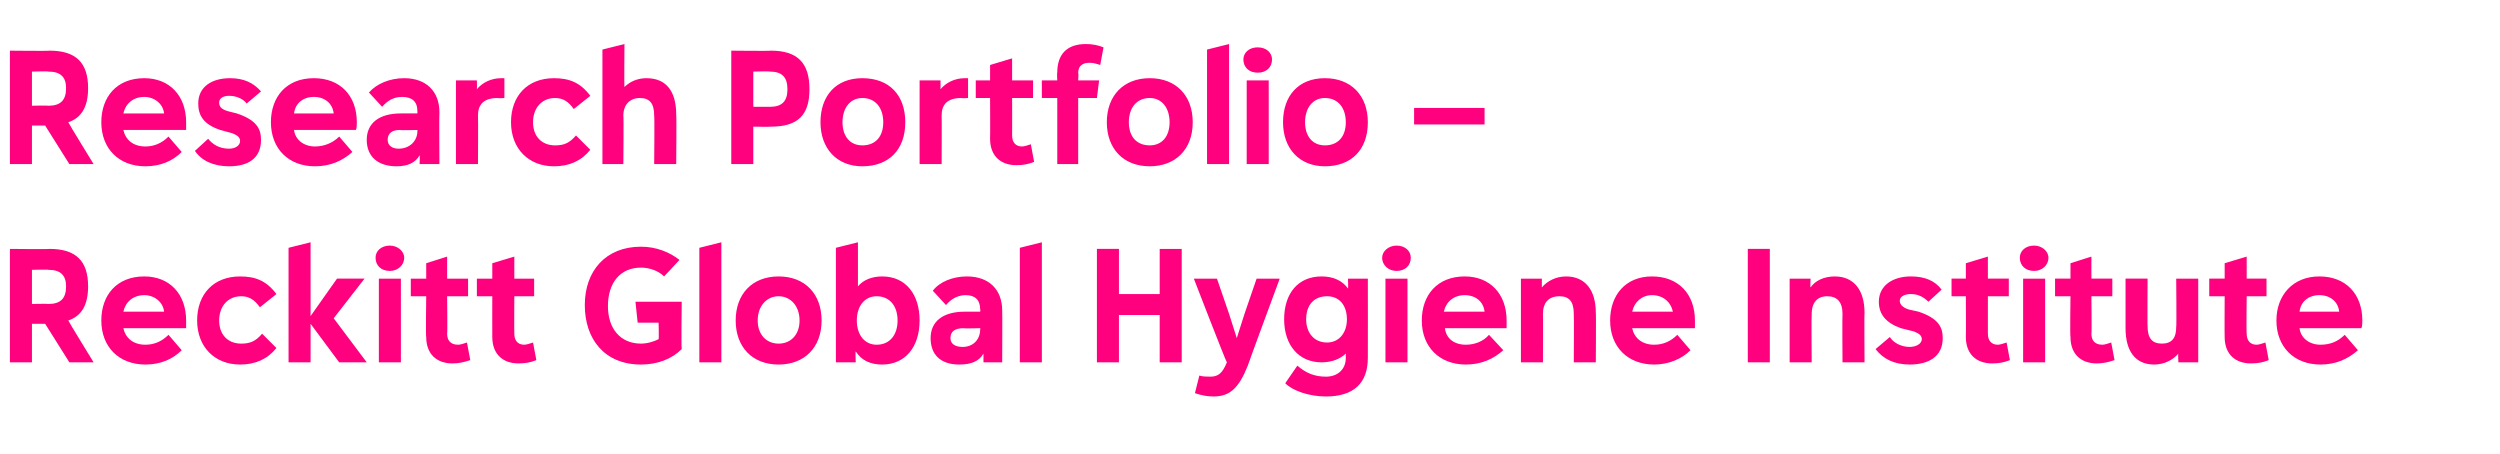
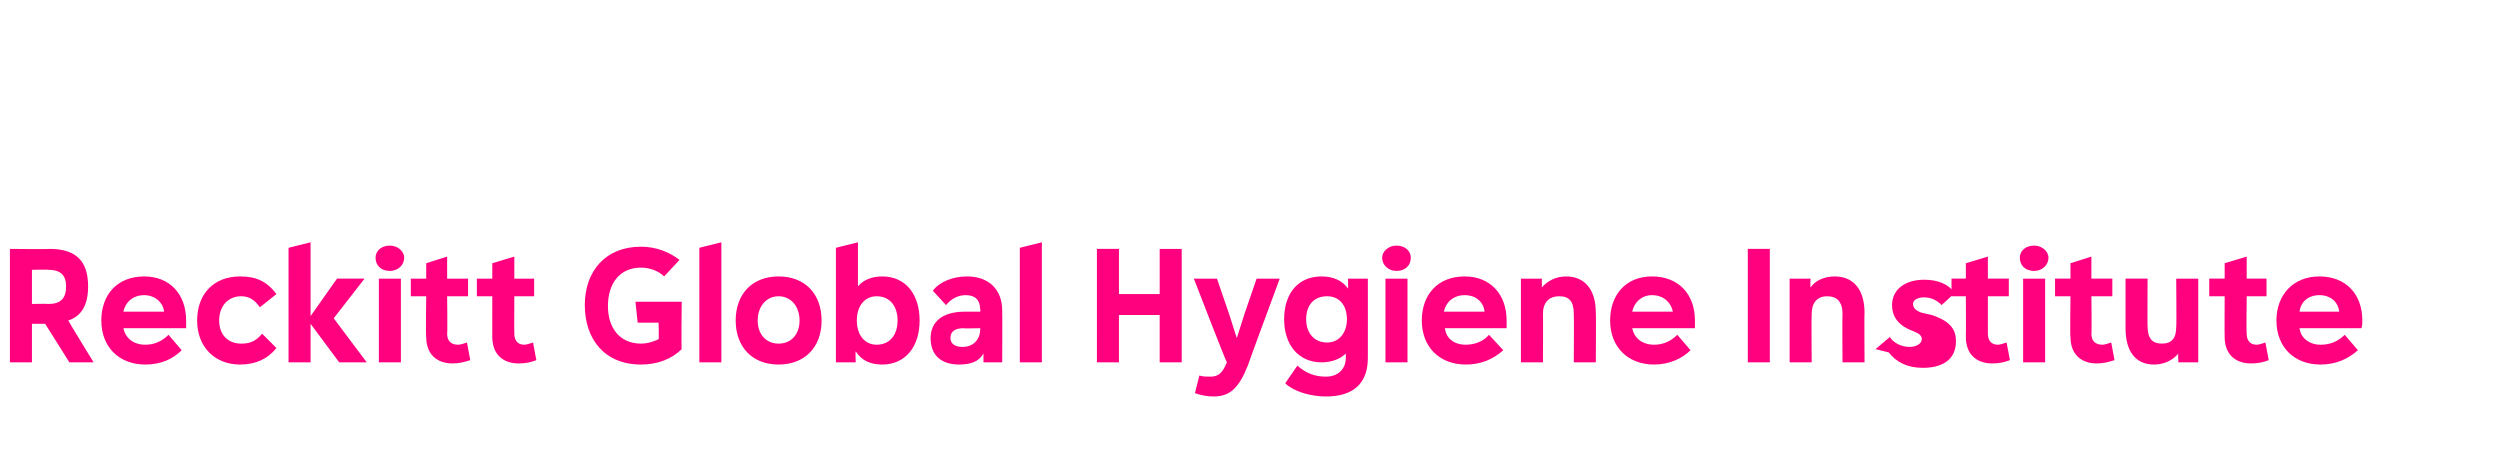
<svg xmlns="http://www.w3.org/2000/svg" version="1.1" width="227px" height="41.2px" viewBox="0 -4 227 41.2" style="top:-4px">
  <desc>Research Portfolio – Reckitt Global Hygiene Institute</desc>
  <defs />
  <g id="Polygon156681">
-     <path d="m6.3 28.9l-2.2-3.5H2.9v3.5h-2V18.6s3.55.04 3.6 0C6.9 18.6 8 19.7 8 22c0 1.7-.6 2.7-1.8 3.1c-.01.04 2.3 3.8 2.3 3.8H6.3zm-3.4-8.4v3.1s1.48-.03 1.5 0c1.1 0 1.6-.5 1.6-1.6c0-1-.5-1.5-1.6-1.5c-.02-.04-1.5 0-1.5 0zm14 5.3h-5.7c.2.9.9 1.5 2 1.5c.8 0 1.5-.3 2.1-.9l1.2 1.4c-.8.8-1.9 1.3-3.3 1.3c-2.4 0-4-1.6-4-4c0-2.3 1.4-4 3.9-4c2.3 0 3.8 1.6 3.8 4v.7zm-5.7-1.5h3.7c-.1-.9-.9-1.5-1.8-1.5c-1 0-1.7.6-1.9 1.5zm6.7.8c0-2.4 1.5-4 3.9-4c1.4 0 2.4.4 3.3 1.6l-1.5 1.2c-.5-.7-1-1-1.7-1c-1.2 0-2 .9-2 2.2c0 1.3.8 2.1 2 2.1c.8 0 1.3-.2 1.9-.9l1.3 1.3c-.8 1-1.9 1.5-3.3 1.5c-2.3 0-3.9-1.6-3.9-4zm15.4 3.8h-2.5l-2.6-3.5v3.5h-2V18.5l2-.5v6.7l2.4-3.4h2.5l-2.8 3.6l3 4zm.8-9.5c0-.6.5-1.1 1.3-1.1c.7 0 1.3.5 1.3 1.1c0 .7-.6 1.2-1.3 1.2c-.8 0-1.3-.5-1.3-1.2zm.3 9.5v-7.6h2v7.6h-2zm8.3-.2c-.6.2-1.1.3-1.6.3c-1.5 0-2.4-.9-2.4-2.4c-.05-.03 0-3.7 0-3.7h-1.4v-1.6h1.4v-1.4l1.9-.6v2h1.9v1.6h-1.9s.04 3.36 0 3.4c0 .6.3 1 1 1c.2 0 .5-.1.8-.2l.3 1.6zm6 0c-.5.2-1 .3-1.6.3c-1.5 0-2.4-.9-2.4-2.4c-.01-.03 0-3.7 0-3.7h-1.4v-1.6h1.4v-1.4l2-.6v2h1.8v1.6h-1.8s-.02 3.36 0 3.4c0 .6.3 1 .9 1c.2 0 .5-.1.8-.2l.3 1.6zm9-5.3h4.2s-.05 4.32 0 4.3c-.9.9-2.2 1.4-3.7 1.4c-3.3 0-5.1-2.3-5.1-5.4c0-3.1 1.9-5.3 5.1-5.3c1.4 0 2.6.5 3.5 1.2l-1.4 1.5c-.5-.5-1.3-.8-2.1-.8c-1.9 0-3 1.4-3 3.5c0 2 1.1 3.4 3 3.4c.6 0 1.2-.2 1.6-.4c.04-.04 0-1.5 0-1.5h-1.9l-.2-1.9zm5.8 5.5V18.5l2-.5v10.9h-2zm3.3-3.8c0-2.4 1.5-4 3.9-4c2.4 0 3.9 1.6 3.9 4c0 2.5-1.6 4-3.9 4c-2.4 0-3.9-1.6-3.9-4zm5.8 0c0-1.3-.8-2.2-1.9-2.2c-1.1 0-1.9.9-1.9 2.2c0 1.3.8 2.1 1.9 2.1c1.1 0 1.9-.8 1.9-2.1zm10.9 0c0 2.4-1.3 4-3.4 4c-1.1 0-1.9-.4-2.4-1.2c-.04.03 0 1 0 1h-1.8V18.5l2-.5v4c.5-.6 1.3-.9 2.2-.9c2.2 0 3.4 1.7 3.4 4zm-2 0c0-1.3-.7-2.2-1.9-2.2c-1.1 0-1.8.9-1.8 2.2c0 1.3.7 2.2 1.8 2.2c1.2 0 1.9-.9 1.9-2.2zm9.5-.9c.02-.01 0 4.7 0 4.7h-1.7v-.8c-.4.7-1.1 1-2.2 1c-1.7 0-2.6-.9-2.6-2.4c0-1.5 1.1-2.4 3.1-2.4h1.4s.04-.21 0-.2c0-.9-.5-1.3-1.3-1.3c-.7 0-1.3.3-1.8.9l-1.2-1.3c.6-.8 1.8-1.3 3.1-1.3c2 0 3.2 1.2 3.2 3.1zm-2 1.7c.04.01 0-.1 0-.1c0 0-1.53.04-1.5 0c-.8 0-1.2.3-1.2.9c0 .5.4.8 1.1.8c1 0 1.6-.7 1.6-1.6zm3.6 3V18.5l2-.5v10.9h-2zm12.7-10.3h2v10.3h-2v-4.3h-3.7v4.3h-2V18.6h2v4.1h3.7v-4.1zm8.8 2.7h2.1s-2.93 7.91-2.9 7.9c-.8 2-1.6 2.8-3.1 2.8c-.6 0-1.1-.1-1.7-.3l.4-1.6c.3.1.7.1 1 .1c.7 0 1.1-.3 1.5-1.3c-.05.02-3-7.6-3-7.6h2.1l1.1 3.2l.7 2.2l.7-2.2l1.1-3.2zm8.3 0h1.8s.01 7.17 0 7.2c0 2.3-1.3 3.5-3.8 3.5c-1.5 0-3-.5-3.7-1.2l1.1-1.6c.8.7 1.6 1 2.6 1c1.1 0 1.8-.7 1.8-1.7v-.4c-.5.5-1.3.8-2.2.8c-2.1 0-3.4-1.6-3.4-3.9c0-2.4 1.3-3.9 3.4-3.9c1.1 0 1.9.4 2.4 1.1c.03.01 0-.9 0-.9zm-.1 3.7c0-1.3-.7-2.1-1.8-2.1c-1.2 0-1.9.8-1.9 2.1c0 1.2.7 2.1 1.9 2.1c1.1 0 1.8-.9 1.8-2.1zm3.2-5.6c0-.6.6-1.1 1.3-1.1c.8 0 1.3.5 1.3 1.1c0 .7-.5 1.2-1.3 1.2c-.7 0-1.3-.5-1.3-1.2zm.3 9.5v-7.6h2v7.6h-2zm11-3.1h-5.6c.1.9.8 1.5 1.9 1.5c.8 0 1.6-.3 2.1-.9l1.3 1.4c-.9.8-2 1.3-3.4 1.3c-2.4 0-4-1.6-4-4c0-2.3 1.4-4 3.9-4c2.3 0 3.8 1.6 3.8 4v.7zm-5.7-1.5h3.7c-.1-.9-.8-1.5-1.8-1.5c-1 0-1.7.6-1.9 1.5zm13.8.1c.03-.03 0 4.5 0 4.5h-2s.03-4.38 0-4.4c0-1.1-.4-1.6-1.3-1.6c-1 0-1.5.6-1.5 1.6c.02.01 0 4.4 0 4.4h-2v-7.6h1.9v.8c.5-.6 1.3-1 2.2-1c1.7 0 2.7 1.2 2.7 3.3zm9 1.4h-5.7c.2.9.9 1.5 2 1.5c.8 0 1.5-.3 2.1-.9l1.2 1.4c-.8.8-2 1.3-3.3 1.3c-2.4 0-4-1.6-4-4c0-2.3 1.4-4 3.8-4c2.4 0 3.9 1.6 3.9 4v.7zm-5.7-1.5h3.7c-.2-.9-.9-1.5-1.9-1.5c-.9 0-1.6.6-1.8 1.5zm10.5 4.6V18.6h2v10.3h-2zm10.6-4.5c-.03-.03 0 4.5 0 4.5h-2s-.03-4.38 0-4.4c0-1.1-.5-1.6-1.4-1.6c-.9 0-1.4.6-1.4 1.6c-.03.01 0 4.4 0 4.4h-2v-7.6h1.9s-.04.8 0 .8c.4-.6 1.2-1 2.2-1c1.7 0 2.7 1.2 2.7 3.3zm1 3.3l1.3-1.1c.3.5 1 .9 1.8.9c.6 0 1.1-.3 1.1-.7c0-.3-.2-.5-.7-.7l-1.2-.3c-1.4-.5-2-1.3-2-2.4c0-1.5 1.3-2.3 2.9-2.3c1.3 0 2.2.4 2.8 1.2l-1.2 1.1c-.4-.4-.9-.7-1.6-.7c-.5 0-1 .2-1 .6c0 .3.2.6.8.8l.9.2c1.8.6 2.2 1.4 2.2 2.4c0 1.7-1.3 2.4-3 2.4c-1.4 0-2.4-.5-3.1-1.4zm12.2 1c-.5.2-1 .3-1.6.3c-1.5 0-2.4-.9-2.4-2.4c.02-.03 0-3.7 0-3.7h-1.3v-1.6h1.3v-1.4l2-.6v2h1.9v1.6h-1.9v3.4c0 .6.3 1 .9 1c.2 0 .5-.1.8-.2l.3 1.6zm.9-9.3c0-.6.5-1.1 1.3-1.1c.7 0 1.3.5 1.3 1.1c0 .7-.6 1.2-1.3 1.2c-.8 0-1.3-.5-1.3-1.2zm.3 9.5v-7.6h2v7.6h-2zm8.3-.2c-.6.2-1.1.3-1.6.3c-1.5 0-2.4-.9-2.4-2.4c-.05-.03 0-3.7 0-3.7h-1.4v-1.6h1.4v-1.4l1.9-.6v2h1.9v1.6h-1.9s.04 3.36 0 3.4c0 .6.3 1 1 1c.2 0 .5-.1.8-.2l.3 1.6zm5.6-7.4h2v7.6h-1.8s-.05-.82 0-.8c-.5.6-1.3 1-2.2 1c-1.7 0-2.6-1.2-2.6-3.3v-4.5h2s-.02 4.34 0 4.3c0 1.1.4 1.6 1.3 1.6c.9 0 1.3-.5 1.3-1.5c.04-.03 0-4.4 0-4.4zm8.4 7.4c-.5.2-1 .3-1.6.3c-1.5 0-2.4-.9-2.4-2.4c-.02-.03 0-3.7 0-3.7h-1.4v-1.6h1.4v-1.4l2-.6v2h1.8v1.6H204s-.04 3.36 0 3.4c0 .6.3 1 .9 1c.2 0 .5-.1.8-.2l.3 1.6zm8.4-2.9h-5.6c.1.9.9 1.5 1.9 1.5c.9 0 1.6-.3 2.2-.9l1.2 1.4c-.9.8-2 1.3-3.4 1.3c-2.4 0-4-1.6-4-4c0-2.3 1.5-4 3.9-4c2.4 0 3.9 1.6 3.9 4c0 .2 0 .6-.1.7zm-5.6-1.5h3.6c-.1-.9-.8-1.5-1.8-1.5c-1 0-1.7.6-1.8 1.5z" stroke="none" fill="#ff007f" />
+     <path d="m6.3 28.9l-2.2-3.5H2.9v3.5h-2V18.6s3.55.04 3.6 0C6.9 18.6 8 19.7 8 22c0 1.7-.6 2.7-1.8 3.1c-.01.04 2.3 3.8 2.3 3.8H6.3zm-3.4-8.4v3.1s1.48-.03 1.5 0c1.1 0 1.6-.5 1.6-1.6c0-1-.5-1.5-1.6-1.5c-.02-.04-1.5 0-1.5 0zm14 5.3h-5.7c.2.9.9 1.5 2 1.5c.8 0 1.5-.3 2.1-.9l1.2 1.4c-.8.8-1.9 1.3-3.3 1.3c-2.4 0-4-1.6-4-4c0-2.3 1.4-4 3.9-4c2.3 0 3.8 1.6 3.8 4v.7zm-5.7-1.5h3.7c-.1-.9-.9-1.5-1.8-1.5c-1 0-1.7.6-1.9 1.5zm6.7.8c0-2.4 1.5-4 3.9-4c1.4 0 2.4.4 3.3 1.6l-1.5 1.2c-.5-.7-1-1-1.7-1c-1.2 0-2 .9-2 2.2c0 1.3.8 2.1 2 2.1c.8 0 1.3-.2 1.9-.9l1.3 1.3c-.8 1-1.9 1.5-3.3 1.5c-2.3 0-3.9-1.6-3.9-4zm15.4 3.8h-2.5l-2.6-3.5v3.5h-2V18.5l2-.5v6.7l2.4-3.4h2.5l-2.8 3.6l3 4zm.8-9.5c0-.6.5-1.1 1.3-1.1c.7 0 1.3.5 1.3 1.1c0 .7-.6 1.2-1.3 1.2c-.8 0-1.3-.5-1.3-1.2zm.3 9.5v-7.6h2v7.6h-2zm8.3-.2c-.6.2-1.1.3-1.6.3c-1.5 0-2.4-.9-2.4-2.4c-.05-.03 0-3.7 0-3.7h-1.4v-1.6h1.4v-1.4l1.9-.6v2h1.9v1.6h-1.9s.04 3.36 0 3.4c0 .6.3 1 1 1c.2 0 .5-.1.8-.2l.3 1.6zm6 0c-.5.2-1 .3-1.6.3c-1.5 0-2.4-.9-2.4-2.4c-.01-.03 0-3.7 0-3.7h-1.4v-1.6h1.4v-1.4l2-.6v2h1.8v1.6h-1.8s-.02 3.36 0 3.4c0 .6.3 1 .9 1c.2 0 .5-.1.8-.2l.3 1.6zm9-5.3h4.2s-.05 4.32 0 4.3c-.9.9-2.2 1.4-3.7 1.4c-3.3 0-5.1-2.3-5.1-5.4c0-3.1 1.9-5.3 5.1-5.3c1.4 0 2.6.5 3.5 1.2l-1.4 1.5c-.5-.5-1.3-.8-2.1-.8c-1.9 0-3 1.4-3 3.5c0 2 1.1 3.4 3 3.4c.6 0 1.2-.2 1.6-.4c.04-.04 0-1.5 0-1.5h-1.9l-.2-1.9zm5.8 5.5V18.5l2-.5v10.9h-2zm3.3-3.8c0-2.4 1.5-4 3.9-4c2.4 0 3.9 1.6 3.9 4c0 2.5-1.6 4-3.9 4c-2.4 0-3.9-1.6-3.9-4zm5.8 0c0-1.3-.8-2.2-1.9-2.2c-1.1 0-1.9.9-1.9 2.2c0 1.3.8 2.1 1.9 2.1c1.1 0 1.9-.8 1.9-2.1zm10.9 0c0 2.4-1.3 4-3.4 4c-1.1 0-1.9-.4-2.4-1.2c-.04.03 0 1 0 1h-1.8V18.5l2-.5v4c.5-.6 1.3-.9 2.2-.9c2.2 0 3.4 1.7 3.4 4zm-2 0c0-1.3-.7-2.2-1.9-2.2c-1.1 0-1.8.9-1.8 2.2c0 1.3.7 2.2 1.8 2.2c1.2 0 1.9-.9 1.9-2.2zm9.5-.9c.02-.01 0 4.7 0 4.7h-1.7v-.8c-.4.7-1.1 1-2.2 1c-1.7 0-2.6-.9-2.6-2.4c0-1.5 1.1-2.4 3.1-2.4h1.4s.04-.21 0-.2c0-.9-.5-1.3-1.3-1.3c-.7 0-1.3.3-1.8.9l-1.2-1.3c.6-.8 1.8-1.3 3.1-1.3c2 0 3.2 1.2 3.2 3.1zm-2 1.7c.04.01 0-.1 0-.1c0 0-1.53.04-1.5 0c-.8 0-1.2.3-1.2.9c0 .5.4.8 1.1.8c1 0 1.6-.7 1.6-1.6zm3.6 3V18.5l2-.5v10.9h-2zm12.7-10.3h2v10.3h-2v-4.3h-3.7v4.3h-2V18.6h2v4.1h3.7v-4.1zm8.8 2.7h2.1s-2.93 7.91-2.9 7.9c-.8 2-1.6 2.8-3.1 2.8c-.6 0-1.1-.1-1.7-.3l.4-1.6c.3.1.7.1 1 .1c.7 0 1.1-.3 1.5-1.3c-.05.02-3-7.6-3-7.6h2.1l1.1 3.2l.7 2.2l.7-2.2l1.1-3.2zm8.3 0h1.8s.01 7.17 0 7.2c0 2.3-1.3 3.5-3.8 3.5c-1.5 0-3-.5-3.7-1.2l1.1-1.6c.8.7 1.6 1 2.6 1c1.1 0 1.8-.7 1.8-1.7v-.4c-.5.5-1.3.8-2.2.8c-2.1 0-3.4-1.6-3.4-3.9c0-2.4 1.3-3.9 3.4-3.9c1.1 0 1.9.4 2.4 1.1c.03.01 0-.9 0-.9zm-.1 3.7c0-1.3-.7-2.1-1.8-2.1c-1.2 0-1.9.8-1.9 2.1c0 1.2.7 2.1 1.9 2.1c1.1 0 1.8-.9 1.8-2.1zm3.2-5.6c0-.6.6-1.1 1.3-1.1c.8 0 1.3.5 1.3 1.1c0 .7-.5 1.2-1.3 1.2c-.7 0-1.3-.5-1.3-1.2zm.3 9.5v-7.6h2v7.6h-2zm11-3.1h-5.6c.1.9.8 1.5 1.9 1.5c.8 0 1.6-.3 2.1-.9l1.3 1.4c-.9.8-2 1.3-3.4 1.3c-2.4 0-4-1.6-4-4c0-2.3 1.4-4 3.9-4c2.3 0 3.8 1.6 3.8 4v.7zm-5.7-1.5h3.7c-.1-.9-.8-1.5-1.8-1.5c-1 0-1.7.6-1.9 1.5zm13.8.1c.03-.03 0 4.5 0 4.5h-2s.03-4.38 0-4.4c0-1.1-.4-1.6-1.3-1.6c-1 0-1.5.6-1.5 1.6c.02.01 0 4.4 0 4.4h-2v-7.6h1.9v.8c.5-.6 1.3-1 2.2-1c1.7 0 2.7 1.2 2.7 3.3zm9 1.4h-5.7c.2.9.9 1.5 2 1.5c.8 0 1.5-.3 2.1-.9l1.2 1.4c-.8.8-2 1.3-3.3 1.3c-2.4 0-4-1.6-4-4c0-2.3 1.4-4 3.8-4c2.4 0 3.9 1.6 3.9 4v.7zm-5.7-1.5h3.7c-.2-.9-.9-1.5-1.9-1.5c-.9 0-1.6.6-1.8 1.5zm10.5 4.6V18.6h2v10.3h-2zm10.6-4.5c-.03-.03 0 4.5 0 4.5h-2s-.03-4.38 0-4.4c0-1.1-.5-1.6-1.4-1.6c-.9 0-1.4.6-1.4 1.6c-.03.01 0 4.4 0 4.4h-2v-7.6h1.9s-.04.8 0 .8c.4-.6 1.2-1 2.2-1c1.7 0 2.7 1.2 2.7 3.3zm1 3.3l1.3-1.1c.3.5 1 .9 1.8.9c.6 0 1.1-.3 1.1-.7c0-.3-.2-.5-.7-.7c-1.4-.5-2-1.3-2-2.4c0-1.5 1.3-2.3 2.9-2.3c1.3 0 2.2.4 2.8 1.2l-1.2 1.1c-.4-.4-.9-.7-1.6-.7c-.5 0-1 .2-1 .6c0 .3.2.6.8.8l.9.2c1.8.6 2.2 1.4 2.2 2.4c0 1.7-1.3 2.4-3 2.4c-1.4 0-2.4-.5-3.1-1.4zm12.2 1c-.5.2-1 .3-1.6.3c-1.5 0-2.4-.9-2.4-2.4c.02-.03 0-3.7 0-3.7h-1.3v-1.6h1.3v-1.4l2-.6v2h1.9v1.6h-1.9v3.4c0 .6.3 1 .9 1c.2 0 .5-.1.8-.2l.3 1.6zm.9-9.3c0-.6.5-1.1 1.3-1.1c.7 0 1.3.5 1.3 1.1c0 .7-.6 1.2-1.3 1.2c-.8 0-1.3-.5-1.3-1.2zm.3 9.5v-7.6h2v7.6h-2zm8.3-.2c-.6.2-1.1.3-1.6.3c-1.5 0-2.4-.9-2.4-2.4c-.05-.03 0-3.7 0-3.7h-1.4v-1.6h1.4v-1.4l1.9-.6v2h1.9v1.6h-1.9s.04 3.36 0 3.4c0 .6.3 1 1 1c.2 0 .5-.1.8-.2l.3 1.6zm5.6-7.4h2v7.6h-1.8s-.05-.82 0-.8c-.5.6-1.3 1-2.2 1c-1.7 0-2.6-1.2-2.6-3.3v-4.5h2s-.02 4.34 0 4.3c0 1.1.4 1.6 1.3 1.6c.9 0 1.3-.5 1.3-1.5c.04-.03 0-4.4 0-4.4zm8.4 7.4c-.5.2-1 .3-1.6.3c-1.5 0-2.4-.9-2.4-2.4c-.02-.03 0-3.7 0-3.7h-1.4v-1.6h1.4v-1.4l2-.6v2h1.8v1.6H204s-.04 3.36 0 3.4c0 .6.3 1 .9 1c.2 0 .5-.1.8-.2l.3 1.6zm8.4-2.9h-5.6c.1.9.9 1.5 1.9 1.5c.9 0 1.6-.3 2.2-.9l1.2 1.4c-.9.8-2 1.3-3.4 1.3c-2.4 0-4-1.6-4-4c0-2.3 1.5-4 3.9-4c2.4 0 3.9 1.6 3.9 4c0 .2 0 .6-.1.7zm-5.6-1.5h3.6c-.1-.9-.8-1.5-1.8-1.5c-1 0-1.7.6-1.8 1.5z" stroke="none" fill="#ff007f" />
  </g>
  <g id="Polygon156680">
-     <path d="m6.3 10.9L4.1 7.4H2.9v3.5h-2V.6s3.55.04 3.6 0C6.9.6 8 1.7 8 4c0 1.7-.6 2.7-1.8 3.1c-.01.04 2.3 3.8 2.3 3.8H6.3zM2.9 2.5v3.1s1.48-.03 1.5 0C5.5 5.6 6 5.1 6 4c0-1-.5-1.5-1.6-1.5c-.02-.04-1.5 0-1.5 0zm14 5.3h-5.7c.2.9.9 1.5 2 1.5c.8 0 1.5-.3 2.1-.9l1.2 1.4c-.8.8-1.9 1.3-3.3 1.3c-2.4 0-4-1.6-4-4c0-2.3 1.4-4 3.9-4c2.3 0 3.8 1.6 3.8 4v.7zm-5.7-1.5h3.7c-.1-.9-.9-1.5-1.8-1.5c-1 0-1.7.6-1.9 1.5zm6.5 3.4l1.2-1.1c.4.5 1 .9 1.9.9c.6 0 1-.3 1-.7c0-.3-.2-.5-.7-.7L20 7.8c-1.5-.5-2-1.3-2-2.4c0-1.5 1.2-2.3 2.9-2.3c1.2 0 2.1.4 2.8 1.2l-1.3 1.1c-.3-.4-.9-.7-1.6-.7c-.5 0-.9.2-.9.6c0 .3.1.6.8.8l.8.2c1.8.6 2.2 1.4 2.2 2.4c0 1.7-1.2 2.4-2.9 2.4c-1.4 0-2.5-.5-3.1-1.4zm14.6-1.9h-5.6c.1.9.9 1.5 1.9 1.5c.8 0 1.6-.3 2.2-.9L32 9.8c-.9.8-2 1.3-3.4 1.3c-2.4 0-4-1.6-4-4c0-2.3 1.4-4 3.9-4c2.4 0 3.9 1.6 3.9 4c0 .2 0 .6-.1.7zm-5.6-1.5h3.6c-.1-.9-.8-1.5-1.8-1.5c-1 0-1.7.6-1.8 1.5zm13.2-.1c-.03-.01 0 4.7 0 4.7h-1.8s.04-.83 0-.8c-.4.7-1.1 1-2.1 1c-1.7 0-2.7-.9-2.7-2.4c0-1.5 1.1-2.4 3.1-2.4h1.5v-.2c0-.9-.5-1.3-1.4-1.3c-.7 0-1.3.3-1.8.9l-1.2-1.3c.7-.8 1.9-1.3 3.2-1.3c2 0 3.2 1.2 3.2 3.1zm-2 1.7v-.1s-1.58.04-1.6 0c-.7 0-1.1.3-1.1.9c0 .5.4.8 1 .8c1 0 1.7-.7 1.7-1.6zm7.9-4.8v1.8s-.58.04-.6 0c-1.3 0-1.8.6-1.8 1.6c.03.01 0 4.4 0 4.4h-2V3.3h1.9s.02.8 0 .8c.5-.6 1.3-1 2.2-1h.3zm.6 4c0-2.4 1.5-4 3.9-4c1.4 0 2.4.4 3.3 1.6l-1.5 1.2c-.5-.7-1-1-1.7-1c-1.2 0-2 .9-2 2.2c0 1.3.8 2.1 2 2.1c.8 0 1.3-.2 1.9-.9l1.3 1.3c-.8 1-1.9 1.5-3.3 1.5c-2.3 0-3.9-1.6-3.9-4zm15-.7c.04-.03 0 4.5 0 4.5h-2s.04-4.38 0-4.4c0-1.1-.4-1.6-1.3-1.6c-.9 0-1.5.6-1.5 1.6c.04.01 0 4.4 0 4.4h-1.9V.5l2-.5s-.03 3.93 0 3.9c.5-.5 1.2-.8 2-.8c1.8 0 2.7 1.2 2.7 3.3zm12.1-2.3c0 2.4-1.1 3.4-3.5 3.4c-.05.03-1.6 0-1.6 0v3.4h-2V.6s3.55.04 3.6 0c2.4 0 3.5 1.1 3.5 3.5zm-3.6 1.6c1.1 0 1.6-.5 1.6-1.6c0-1.1-.5-1.6-1.6-1.6c-.02-.04-1.5 0-1.5 0v3.2h1.5zm4.6 1.4c0-2.4 1.4-4 3.8-4c2.5 0 3.9 1.6 3.9 4c0 2.5-1.5 4-3.9 4c-2.3 0-3.8-1.6-3.8-4zm5.7 0c0-1.3-.7-2.2-1.9-2.2c-1.1 0-1.8.9-1.8 2.2c0 1.3.7 2.1 1.8 2.1c1.2 0 1.9-.8 1.9-2.1zm7.7-4v1.8s-.58.04-.6 0c-1.3 0-1.8.6-1.8 1.6c.02.01 0 4.4 0 4.4h-2V3.3h1.9v.8c.5-.6 1.3-1 2.2-1h.3zm6 7.6c-.5.2-1 .3-1.6.3c-1.5 0-2.4-.9-2.4-2.4c.02-.03 0-3.7 0-3.7h-1.3V3.3h1.3V1.9l2-.6v2h1.9v1.6h-1.9s.01 3.36 0 3.4c0 .6.3 1 .9 1c.2 0 .5-.1.8-.2l.3 1.6zm4-8.1c.05.02 0 .7 0 .7h1.9l-.2 1.6h-1.7v6H96v-6h-1.4V3.3h1.4s-.04-.68 0-.7c0-1.7.9-2.6 2.6-2.6c.6 0 1.1.1 1.6.3l-.3 1.6c-.3-.1-.6-.2-1-.2c-.6 0-1 .3-1 .9zm2.6 4.5c0-2.4 1.5-4 3.9-4c2.4 0 3.9 1.6 3.9 4c0 2.5-1.6 4-3.9 4c-2.4 0-3.9-1.6-3.9-4zm5.7 0c0-1.3-.7-2.2-1.8-2.2c-1.2 0-1.9.9-1.9 2.2c0 1.3.7 2.1 1.9 2.1c1.1 0 1.8-.8 1.8-2.1zm3.4 3.8V.5l2-.5v10.9h-2zm3.3-9.5c0-.6.5-1.1 1.3-1.1c.8 0 1.3.5 1.3 1.1c0 .7-.5 1.2-1.3 1.2c-.8 0-1.3-.5-1.3-1.2zm.3 9.5V3.3h2v7.6h-2zm3.3-3.8c0-2.4 1.4-4 3.8-4c2.4 0 3.9 1.6 3.9 4c0 2.5-1.5 4-3.9 4c-2.3 0-3.8-1.6-3.8-4zm5.7 0c0-1.3-.7-2.2-1.9-2.2c-1.1 0-1.8.9-1.8 2.2c0 1.3.7 2.1 1.8 2.1c1.2 0 1.9-.8 1.9-2.1zm6.2-1.3h6.4v1.5h-6.4V5.8z" stroke="none" fill="#ff007f" />
-   </g>
+     </g>
</svg>